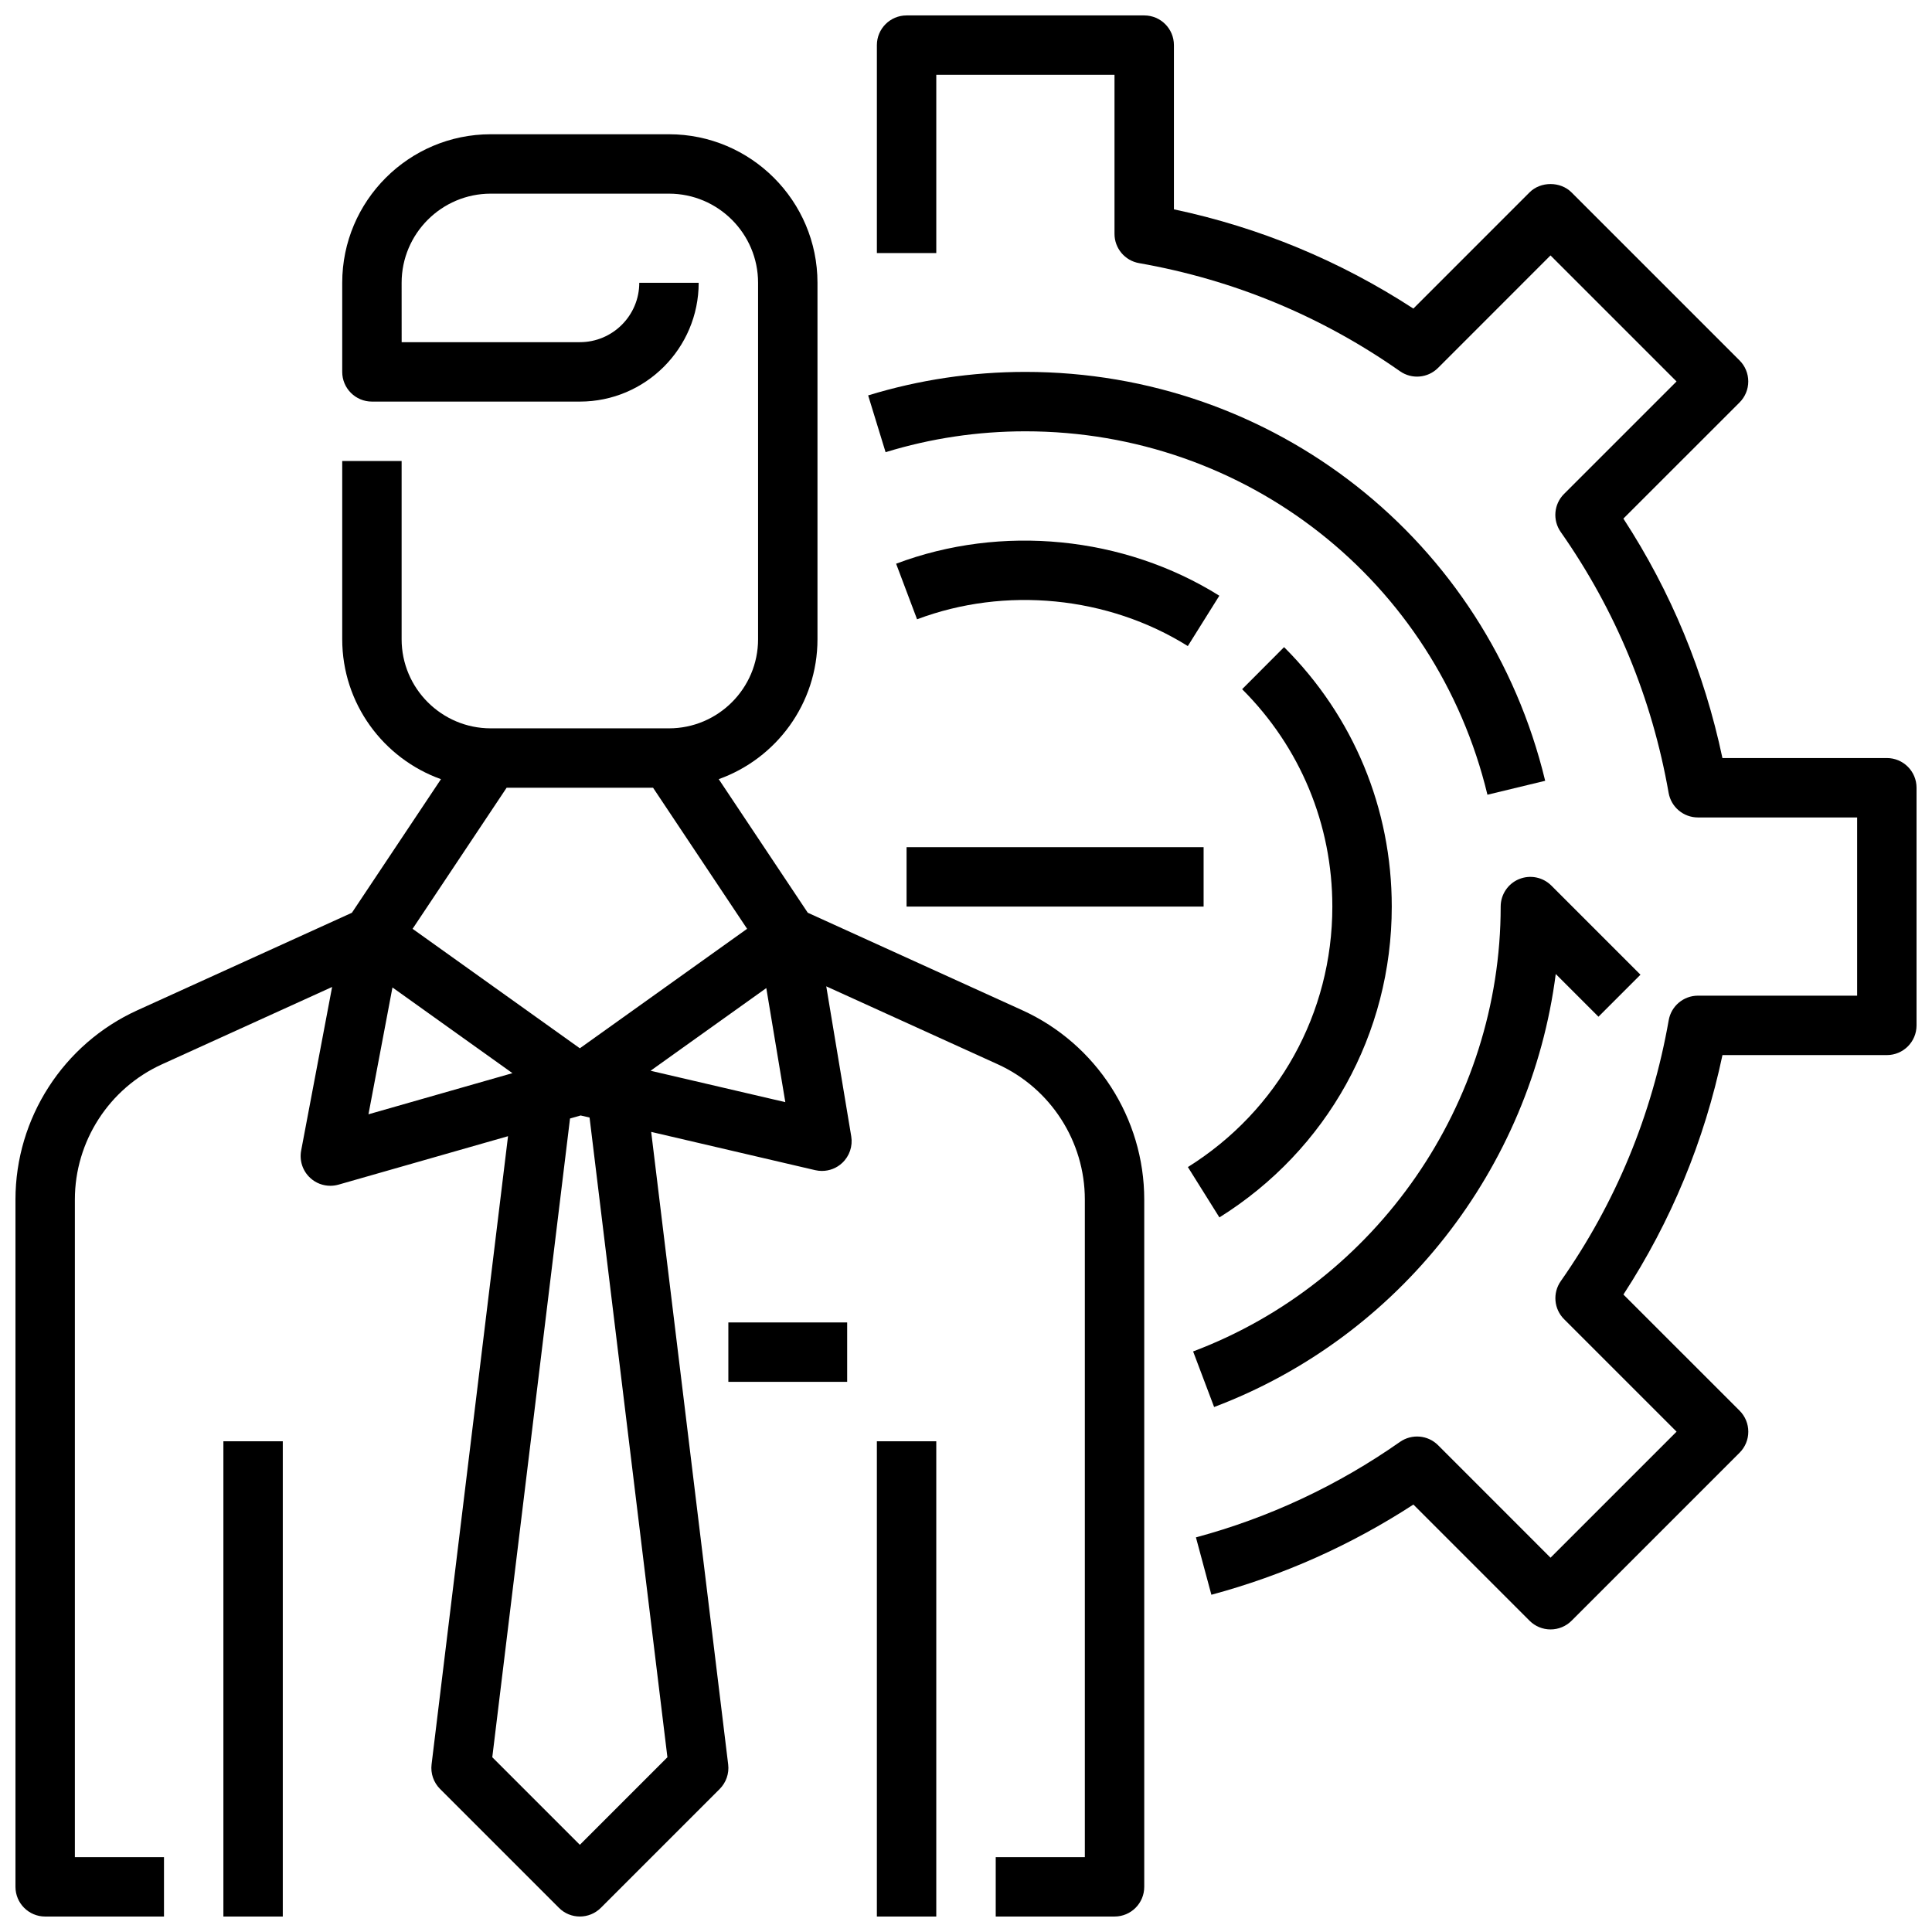
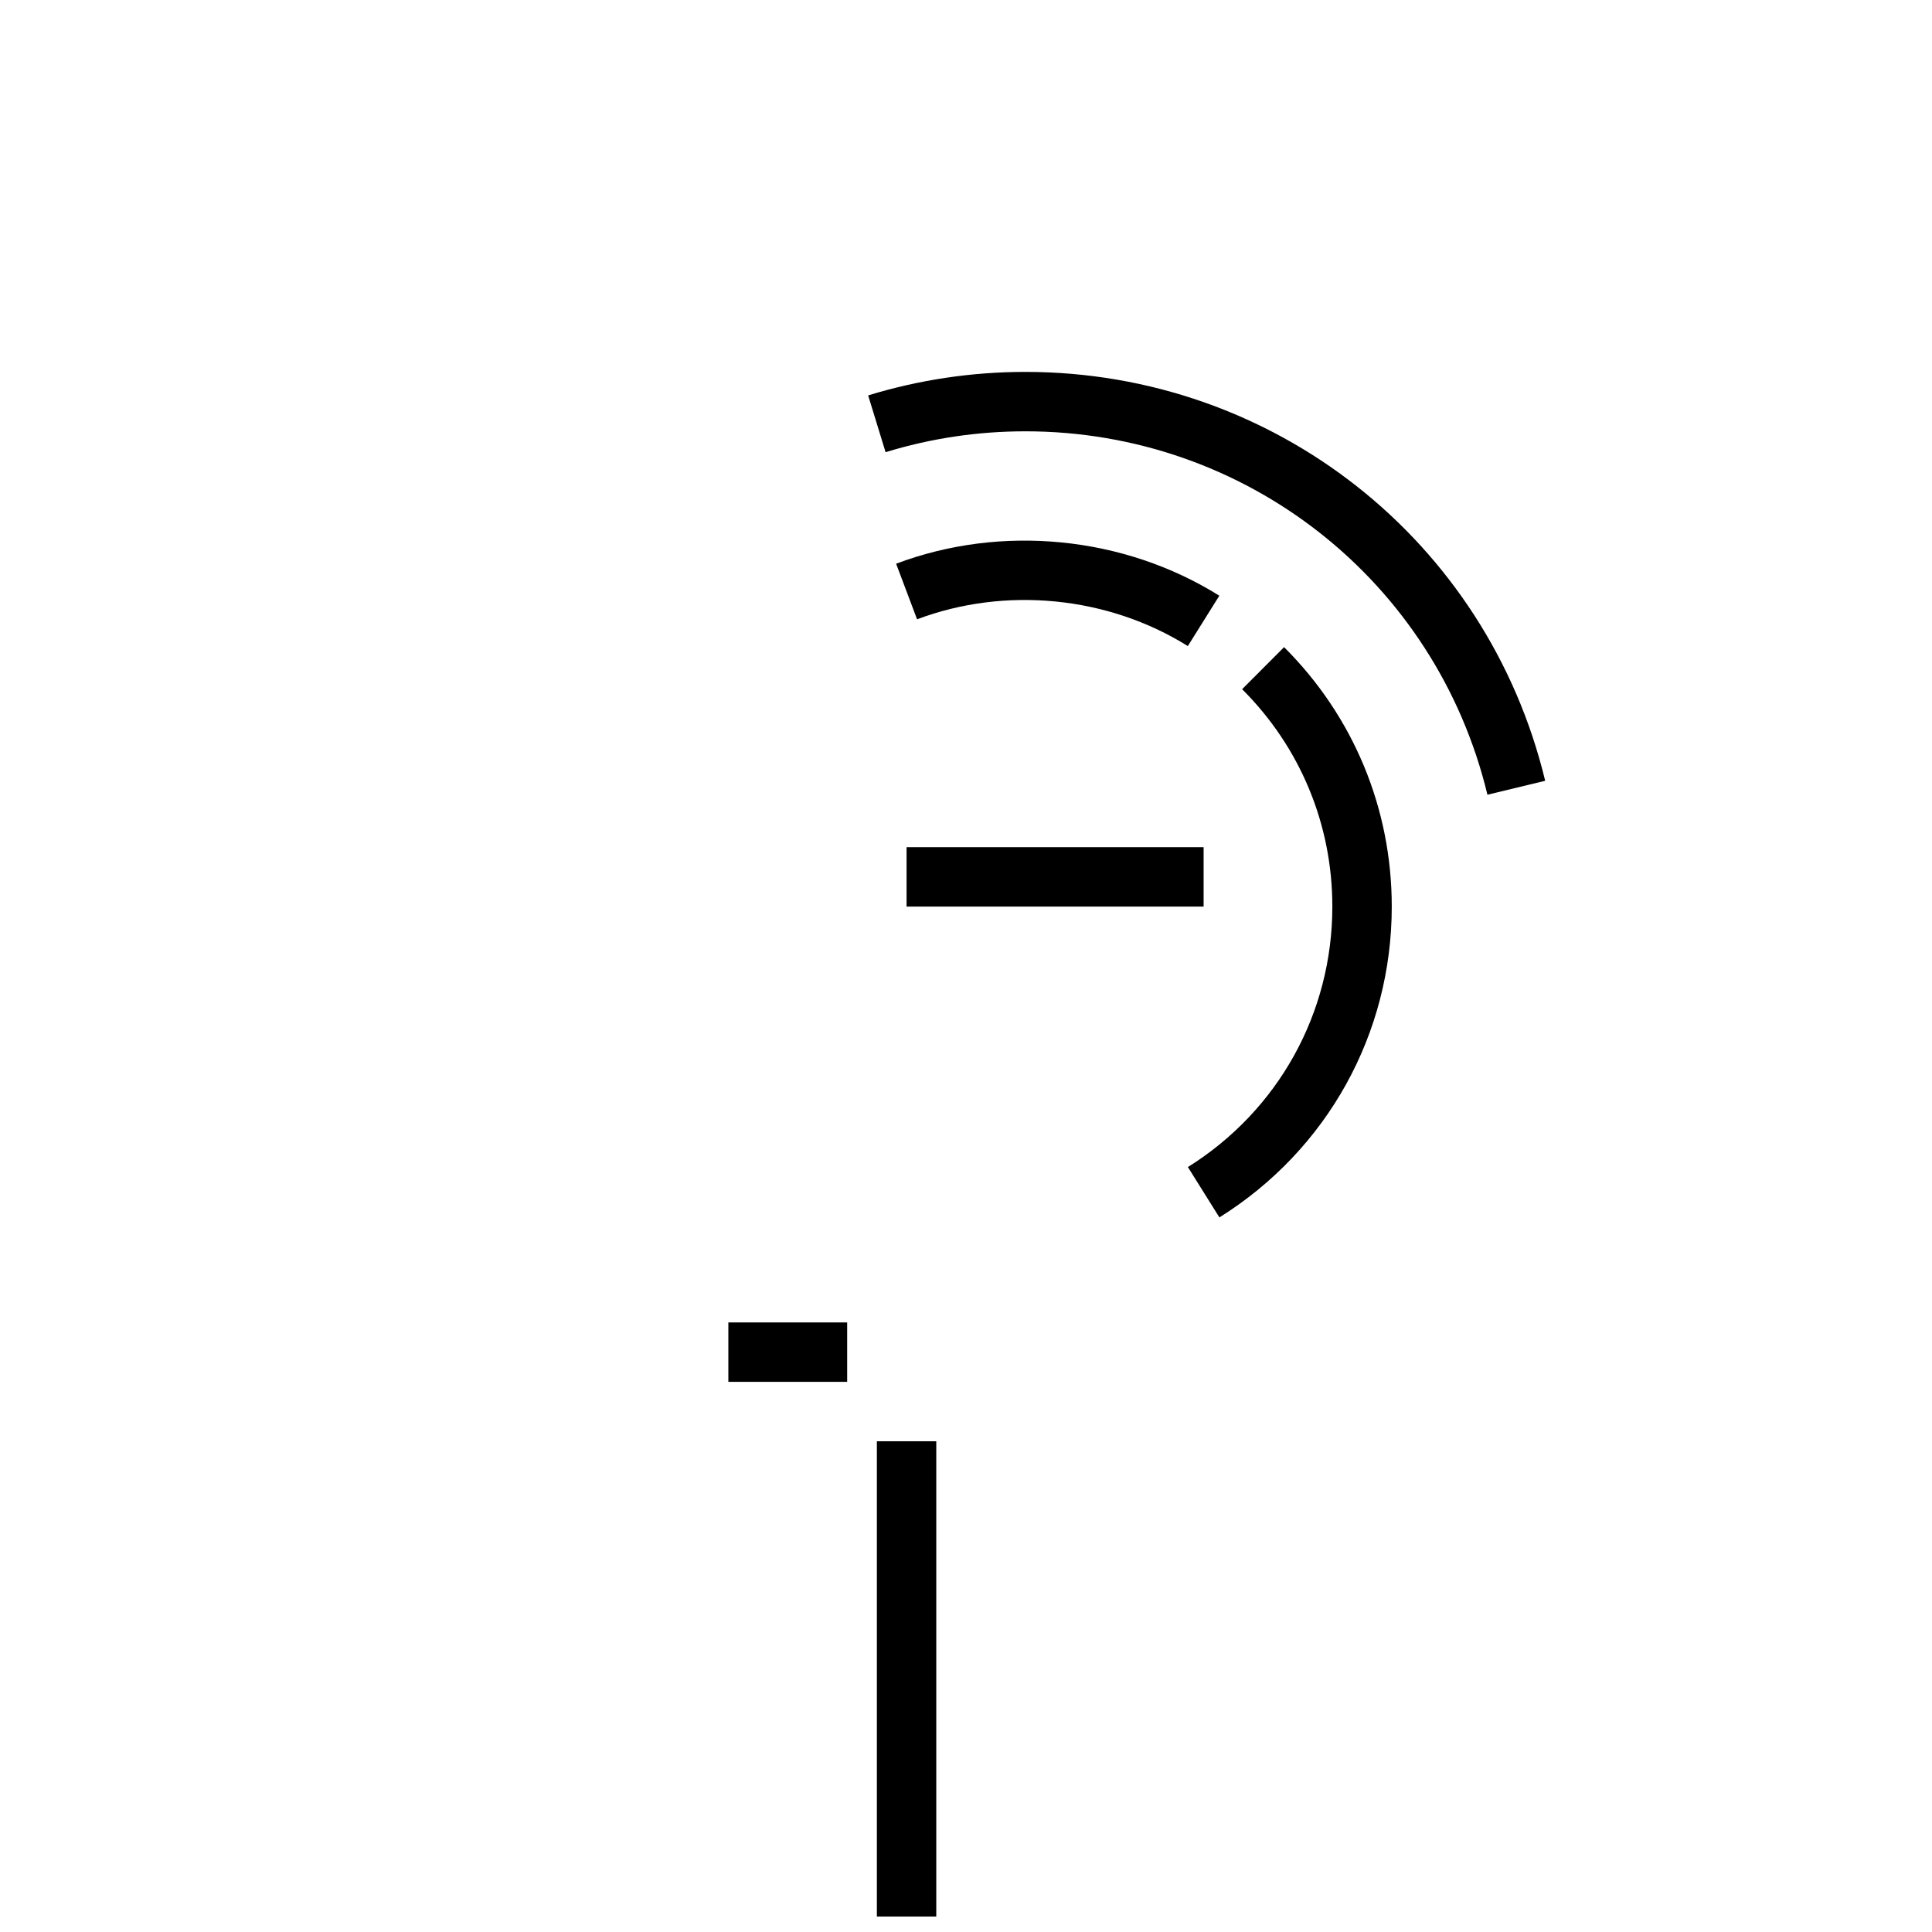
<svg xmlns="http://www.w3.org/2000/svg" width="800px" height="800px" version="1.1" viewBox="144 144 512 512">
  <defs>
    <clipPath id="d">
-       <path d="m376 148.09h275.9v427.91h-275.9z" />
-     </clipPath>
+       </clipPath>
    <clipPath id="c">
-       <path d="m148.09 179h299.91v472.9h-299.91z" />
-     </clipPath>
+       </clipPath>
    <clipPath id="b">
-       <path d="m203 525h16v126.9h-16z" />
+       <path d="m203 525h16h-16z" />
    </clipPath>
    <clipPath id="a">
      <path d="m376 525h17v126.9h-17z" />
    </clipPath>
  </defs>
-   <path d="m556.29 402.12 11.32 11.32 11.133-11.133-23.617-23.617c-2.25-2.25-5.637-2.93-8.582-1.707-2.934 1.211-4.848 4.094-4.848 7.273 0 52.121-32.746 99.496-81.508 117.89l5.566 14.73c49.207-18.57 83.93-63.387 90.535-114.76z" />
  <path d="m538.19 354.61 15.297-3.691c-15.375-63.797-72.016-108.36-137.75-108.36-14.191 0-28.207 2.102-41.668 6.227l4.621 15.051c11.961-3.676 24.422-5.535 37.047-5.535 58.426 0 108.78 39.605 122.45 96.309z" />
  <path d="m512.83 384.25c0-25.984-10.133-50.398-28.535-68.754l-11.117 11.148c15.414 15.383 23.906 35.84 23.906 57.609 0 28.238-14.312 54.043-38.281 69.031l8.352 13.344c28.602-17.883 45.676-48.68 45.676-82.379z" />
  <path d="m381.48 293.39 5.551 14.73c23.332-8.785 50.539-6.164 71.754 7.094l8.352-13.344c-25.332-15.84-57.781-18.996-85.656-8.48z" />
  <g clip-path="url(#d)">
    <path d="m644.03 344.89h-43.57c-4.809-22.766-13.609-44.051-26.246-63.457l30.789-30.781c1.48-1.48 2.305-3.473 2.305-5.566s-0.828-4.094-2.305-5.566l-44.531-44.531c-2.953-2.953-8.18-2.953-11.133 0l-30.781 30.789c-19.477-12.672-40.762-21.496-63.457-26.301v-43.516c0-4.352-3.519-7.871-7.871-7.871h-62.977c-4.344 0-7.871 3.519-7.871 7.871v55.105h15.742v-47.234h47.23v42.148c0 3.816 2.746 7.094 6.512 7.754 25.031 4.394 48.293 14.027 69.141 28.645 3.133 2.203 7.383 1.828 10.086-0.875l29.805-29.812 33.402 33.402-29.812 29.805c-2.707 2.699-3.078 6.957-0.875 10.086 14.555 20.758 24.176 44.02 28.59 69.141 0.668 3.762 3.938 6.508 7.762 6.508h42.195v47.23h-42.188c-3.816 0-7.086 2.746-7.746 6.504-4.426 25.137-14.051 48.398-28.605 69.148-2.195 3.125-1.828 7.383 0.875 10.086l29.812 29.805-33.402 33.402-29.805-29.812c-2.699-2.707-6.949-3.062-10.086-0.883-16.516 11.578-34.707 20.098-54.082 25.309l4.094 15.207c19.02-5.117 37-13.152 53.539-23.906l30.781 30.789c1.48 1.48 3.473 2.305 5.566 2.305s4.094-0.828 5.566-2.305l44.531-44.531c1.48-1.48 2.305-3.473 2.305-5.566s-0.828-4.094-2.305-5.566l-30.789-30.781c12.625-19.398 21.434-40.691 26.246-63.457h43.562c4.352 0 7.871-3.519 7.871-7.871v-62.977c0-4.352-3.519-7.871-7.871-7.871z" />
  </g>
  <path d="m384.25 368.51h78.719v15.742h-78.719z" />
  <g clip-path="url(#c)">
-     <path d="m414.93 411.73-56.859-25.844-23.602-35.402c15.238-5.438 26.172-20.008 26.172-37.082v-94.465c0-21.703-17.656-39.359-39.359-39.359h-47.23c-21.703 0-39.359 17.656-39.359 39.359v23.617c0 4.352 3.527 7.871 7.871 7.871h55.105c17.367 0 31.488-14.121 31.488-31.488h-15.742c0 8.684-7.062 15.742-15.742 15.742h-47.23l-0.008-15.742c0-13.02 10.598-23.617 23.617-23.617h47.23c13.02 0 23.617 10.598 23.617 23.617v94.465c0 13.02-10.598 23.617-23.617 23.617h-47.23c-13.02 0-23.617-10.598-23.617-23.617v-47.23h-15.742v47.23c0 17.074 10.934 31.645 26.168 37.086l-23.602 35.402-56.859 25.844c-19.617 8.918-32.301 28.605-32.301 50.156v182.14c0 4.352 3.527 7.871 7.871 7.871h31.488v-15.742h-23.617v-174.27c0-15.398 9.055-29.457 23.074-35.832l45.098-20.5-8.203 43.352c-0.504 2.684 0.41 5.434 2.426 7.273 1.473 1.355 3.371 2.062 5.309 2.062 0.723 0 1.449-0.102 2.164-0.301l44.926-12.84-20.262 166.47c-0.293 2.41 0.535 4.801 2.25 6.519l31.488 31.488c1.527 1.547 3.543 2.316 5.559 2.316 2.016 0 4.031-0.77 5.566-2.305l31.488-31.488c1.707-1.715 2.543-4.109 2.25-6.519l-20.402-167.62 43.469 10.141c0.59 0.141 1.188 0.203 1.785 0.203 1.977 0 3.914-0.746 5.383-2.133 1.922-1.801 2.809-4.441 2.379-7.039l-6.621-39.746 45.453 20.656c14.02 6.383 23.074 20.445 23.074 35.84v174.27h-23.617v15.742h31.488c4.352 0 7.871-3.519 7.871-7.871v-182.14c0-21.551-12.684-41.238-32.305-50.16zm-136.67-58.969h38.809l24.922 37.383-44.324 31.664-44.328-31.66zm-36.613 86.539 6.359-33.613 20.145 14.391 11.652 8.32zm79.223 170.39-23.203 23.203-23.207-23.207 20.602-169.27 2.816-0.805 2.363 0.551zm-4.461-181.93 7.871-5.629 22.797-16.281 5.039 30.23z" />
-   </g>
+     </g>
  <g clip-path="url(#b)">
-     <path d="m203.2 525.95h15.742v125.95h-15.742z" />
-   </g>
+     </g>
  <g clip-path="url(#a)">
    <path d="m376.38 525.95h15.742v125.95h-15.742z" />
  </g>
  <path d="m337.02 494.46h31.488v15.742h-31.488z" />
</svg>